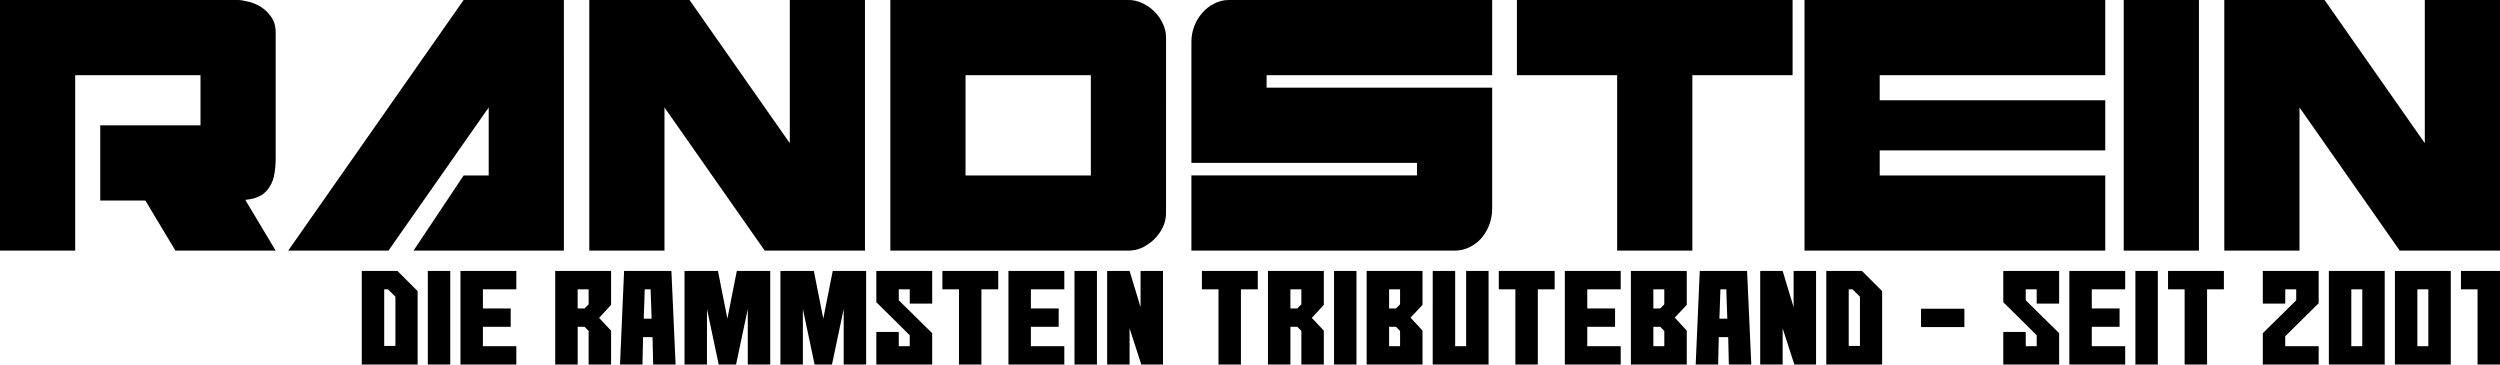
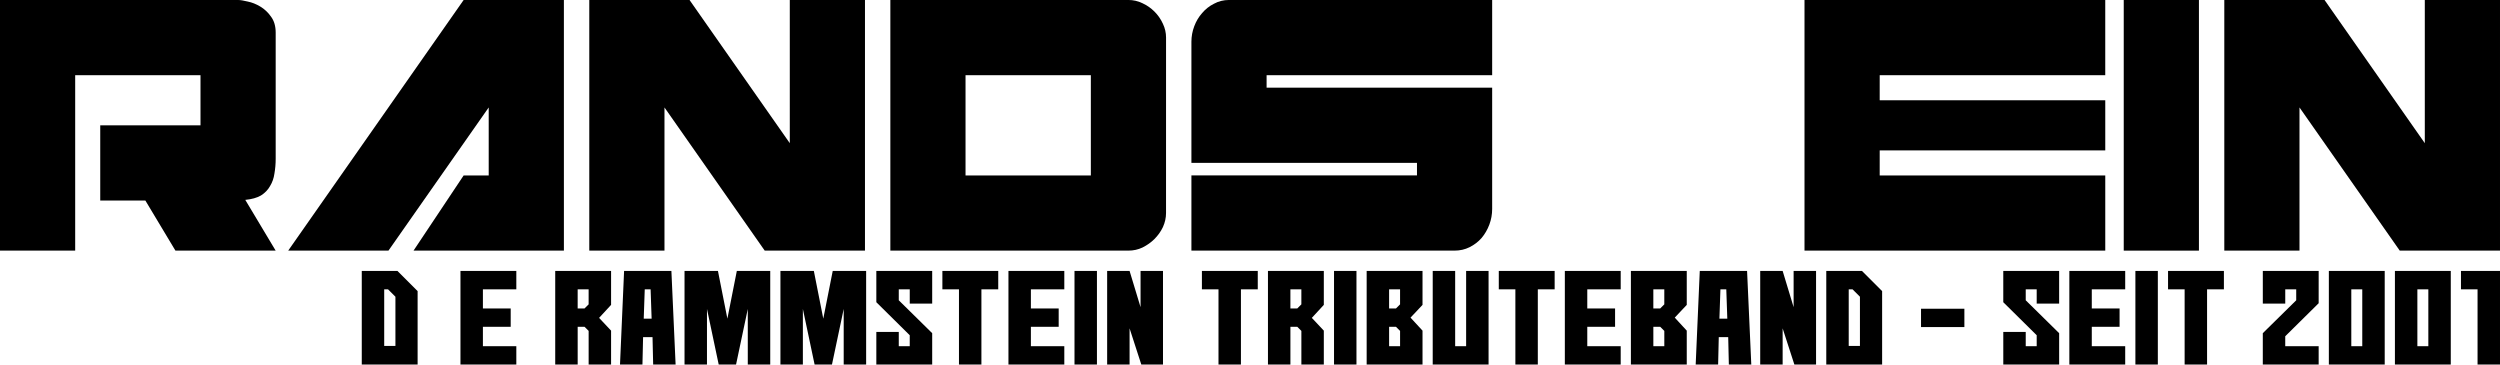
<svg xmlns="http://www.w3.org/2000/svg" width="194.732mm" height="28.398mm" viewBox="0 0 194.732 28.398" version="1.1" id="svg478">
  <defs id="defs475" />
  <g id="layer1" transform="translate(59.572,-77.778)">
    <g aria-label="RANDStEIN" id="text392" style="font-size:24.402px;line-height:1.25;font-family:cyberspace;-inkscape-font-specification:'cyberspace, Normal';letter-spacing:0px;word-spacing:0px;stroke-width:0.265">
      <path d="m -45.907,97.3 -2.343,-3.904 h -3.514 v -5.857 h 7.809 v -3.904 h -9.761 v 13.665 h -5.857 v -19.522 h 18.546 q 0.268,0 0.756,0.122 0.488,0.098 0.976,0.39 0.488,0.293 0.83,0.781 0.366,0.488 0.366,1.245 v 9.834 q 0,0.586 -0.098,1.147 -0.073,0.537 -0.342,0.976 -0.244,0.439 -0.708,0.732 -0.464,0.268 -1.22,0.342 l 2.367,3.953 z" id="path1285" />
      <path d="m -15.648,97.3 h -11.713 l 3.904,-5.857 h 1.952 v -5.295 l -7.809,11.152 h -7.809 l 13.665,-19.522 h 7.809 z" id="path1287" />
      <path d="M 7.803,97.3 H -0.006 L -7.814,86.148 v 11.152 h -5.857 v -19.522 h 7.809 l 7.809,11.152 V 77.778 h 5.857 z" id="path1289" />
      <path d="m 31.254,94.371 q 0,0.561 -0.244,1.098 -0.244,0.512 -0.659,0.927 -0.39,0.39 -0.927,0.659 -0.512,0.244 -1.098,0.244 H 9.78 v -19.522 H 28.326 q 0.561,0 1.074,0.244 0.537,0.244 0.952,0.659 0.415,0.415 0.659,0.952 0.244,0.512 0.244,1.074 z m -5.857,-2.928 v -7.809 h -9.761 v 7.809 z" id="path1291" />
      <path d="m 56.657,94.054 q 0,0.634 -0.22,1.22 -0.22,0.586 -0.61,1.049 -0.39,0.439 -0.927,0.708 -0.537,0.268 -1.171,0.268 h -20.498 v -5.857 h 17.57 v -0.976 h -17.57 v -9.444 q 0,-0.61 0.22,-1.196 0.22,-0.586 0.61,-1.025 0.39,-0.464 0.927,-0.732 0.537,-0.293 1.171,-0.293 h 20.498 v 5.857 h -17.57 v 0.976 h 17.57 z" id="path1293" />
-       <path d="m 80.059,83.634 h -7.809 v 13.665 h -5.857 v -13.665 h -7.809 v -5.857 h 21.474 z" id="path1295" />
      <path d="M 104.413,97.3 H 80.986 v -19.522 h 23.426 v 5.857 H 86.843 v 1.952 h 17.57 v 3.904 H 86.843 v 1.952 h 17.57 z" id="path1297" />
      <path d="m 111.709,97.3 h -5.857 v -19.522 h 5.857 z" id="path1299" />
      <path d="m 135.16,97.3 h -7.809 l -7.809,-11.152 v 11.152 h -5.857 v -19.522 h 7.809 l 7.809,11.152 V 77.778 h 5.857 z" id="path1301" />
    </g>
    <g aria-label="DIE RAmmSTEIN TRIBUTEBAND - SEIT 2001" id="text392-4-9-0" style="font-size:10.172px;line-height:1.25;font-family:'No Continue';-inkscape-font-specification:'No Continue';letter-spacing:0px;word-spacing:0px;stroke-width:0.265">
      <path d="m -31.393,106.175 v -7.291 h 2.781 l 1.569,1.569 v 5.722 z m 2.622,-1.45 v -3.834 l -0.576,-0.576 h -0.298 v 4.41 z" id="path1304" />
-       <path d="m -26.248,98.884 h 1.748 v 7.291 h -1.748 z" id="path1306" />
+       <path d="m -26.248,98.884 h 1.748 h -1.748 z" id="path1306" />
      <path d="m -23.705,106.175 v -7.291 h 4.351 v 1.43 h -2.603 v 1.49 h 2.165 v 1.43 h -2.165 v 1.51 h 2.603 v 1.43 z" id="path1308" />
      <path d="m -16.324,106.175 v -7.291 h 4.351 v 2.642 l -0.934,1.013 0.934,0.993 v 2.642 h -1.748 v -2.622 l -0.318,-0.318 h -0.536 v 2.94 z m 1.748,-4.371 h 0.536 l 0.318,-0.318 v -1.172 h -0.854 z" id="path1310" />
      <path d="m -11.278,106.175 0.318,-7.291 h 3.685 l 0.328,7.291 h -1.748 l -0.05,-2.136 h -0.735 l -0.05,2.136 z m 2.463,-3.576 -0.079,-2.285 H -9.351 l -0.079,2.285 z" id="path1312" />
      <path d="m -6.252,106.175 v -7.291 h 2.603 l 0.735,3.715 0.735,-3.715 h 2.603 v 7.291 H -1.325 v -4.331 l -0.914,4.331 h -1.351 l -0.914,-4.331 v 4.331 z" id="path1314" />
      <path d="m 1.218,106.175 v -7.291 h 2.603 l 0.735,3.715 0.735,-3.715 h 2.603 v 7.291 h -1.748 v -4.331 l -0.914,4.331 H 3.88 L 2.966,101.844 v 4.331 z" id="path1316" />
      <path d="M 8.688,101.318 V 98.884 H 13.039 V 101.427 h -1.748 v -1.113 H 10.436 v 0.854 l 2.603,2.563 v 2.444 H 8.688 v -2.543 H 10.436 v 1.113 h 0.854 v -0.854 z" id="path1318" />
      <path d="m 13.833,100.314 v -1.43 h 4.351 v 1.43 h -1.311 v 5.861 h -1.748 v -5.861 z" id="path1320" />
      <path d="m 18.979,106.175 v -7.291 h 4.351 v 1.43 h -2.603 v 1.49 h 2.165 v 1.43 h -2.165 v 1.51 h 2.603 v 1.43 z" id="path1322" />
      <path d="m 24.124,98.884 h 1.748 v 7.291 h -1.748 z" id="path1324" />
      <path d="m 26.667,106.175 v -7.291 h 1.748 l 0.854,2.821 v -2.821 h 1.748 v 7.291 h -1.689 l -0.914,-2.821 v 2.821 z" id="path1326" />
      <path d="m 34.048,100.314 v -1.43 h 4.351 v 1.43 h -1.311 v 5.861 h -1.748 v -5.861 z" id="path1328" />
      <path d="m 39.193,106.175 v -7.291 h 4.351 v 2.642 l -0.934,1.013 0.934,0.993 v 2.642 h -1.748 v -2.622 l -0.318,-0.318 h -0.536 v 2.94 z m 1.748,-4.371 h 0.536 l 0.318,-0.318 v -1.172 h -0.854 z" id="path1330" />
      <path d="m 44.339,98.884 h 1.748 v 7.291 h -1.748 z" id="path1332" />
      <path d="m 49.484,103.553 -0.318,-0.318 h -0.536 v 1.51 h 0.854 z m -2.603,-4.669 h 4.351 v 2.642 l -0.934,0.993 0.934,1.013 v 2.642 h -4.351 z m 1.748,2.92 h 0.536 l 0.318,-0.318 v -1.172 h -0.854 z" id="path1334" />
      <path d="m 52.027,98.884 h 1.748 v 5.861 h 0.854 v -5.861 h 1.748 v 7.291 h -4.351 z" id="path1336" />
      <path d="m 57.173,100.314 v -1.43 h 4.351 v 1.43 h -1.311 v 5.861 h -1.748 v -5.861 z" id="path1338" />
      <path d="m 62.318,106.175 v -7.291 h 4.351 v 1.43 h -2.603 v 1.49 h 2.165 v 1.43 h -2.165 v 1.51 h 2.603 v 1.43 z" id="path1340" />
      <path d="m 70.066,103.553 -0.318,-0.318 h -0.536 v 1.51 h 0.854 z m -2.603,-4.669 h 4.351 v 2.642 l -0.934,0.993 0.934,1.013 v 2.642 h -4.351 z m 1.748,2.92 h 0.536 l 0.318,-0.318 v -1.172 h -0.854 z" id="path1342" />
      <path d="m 72.51,106.175 0.318,-7.291 h 3.685 l 0.328,7.291 h -1.748 l -0.05,-2.136 h -0.735 l -0.05,2.136 z m 2.463,-3.576 -0.079,-2.285 h -0.457 l -0.079,2.285 z" id="path1344" />
      <path d="m 77.536,106.175 v -7.291 h 1.748 l 0.854,2.821 v -2.821 h 1.748 v 7.291 h -1.689 l -0.914,-2.821 v 2.821 z" id="path1346" />
      <path d="m 82.682,106.175 v -7.291 h 2.781 l 1.569,1.569 v 5.722 z m 2.622,-1.45 v -3.834 l -0.576,-0.576 h -0.298 v 4.41 z" id="path1348" />
      <path d="m 90.062,101.824 h 3.377 v 1.43 H 90.062 Z" id="path1350" />
      <path d="m 96.469,101.318 v -2.434 h 4.351 V 101.427 h -1.748 v -1.113 h -0.854 v 0.854 l 2.603,2.563 v 2.444 h -4.351 v -2.543 h 1.748 v 1.113 h 0.854 v -0.854 z" id="path1352" />
      <path d="m 101.615,106.175 v -7.291 h 4.351 v 1.43 h -2.603 v 1.49 h 2.165 v 1.43 h -2.165 v 1.51 h 2.603 v 1.43 z" id="path1354" />
      <path d="m 106.76,98.884 h 1.748 v 7.291 h -1.748 z" id="path1356" />
      <path d="m 109.303,100.314 v -1.43 h 4.351 v 1.43 h -1.311 v 5.861 h -1.748 v -5.861 z" id="path1358" />
      <path d="m 121.035,101.397 -2.603,2.573 v 0.775 h 2.603 v 1.43 h -4.351 v -2.444 l 2.603,-2.563 v -0.854 h -0.854 v 1.113 h -1.748 v -2.543 h 4.351 z" id="path1360" />
      <path d="m 121.829,106.175 v -7.291 h 4.351 v 7.291 z m 2.603,-1.43 v -4.43 h -0.854 v 4.43 z" id="path1362" />
      <path d="m 126.975,106.175 v -7.291 h 4.351 v 7.291 z m 2.603,-1.43 v -4.43 h -0.854 v 4.43 z" id="path1364" />
      <path d="m 132.12,100.314 v -1.43 h 3.04 v 7.291 h -1.748 v -5.861 z" id="path1366" />
    </g>
  </g>
</svg>